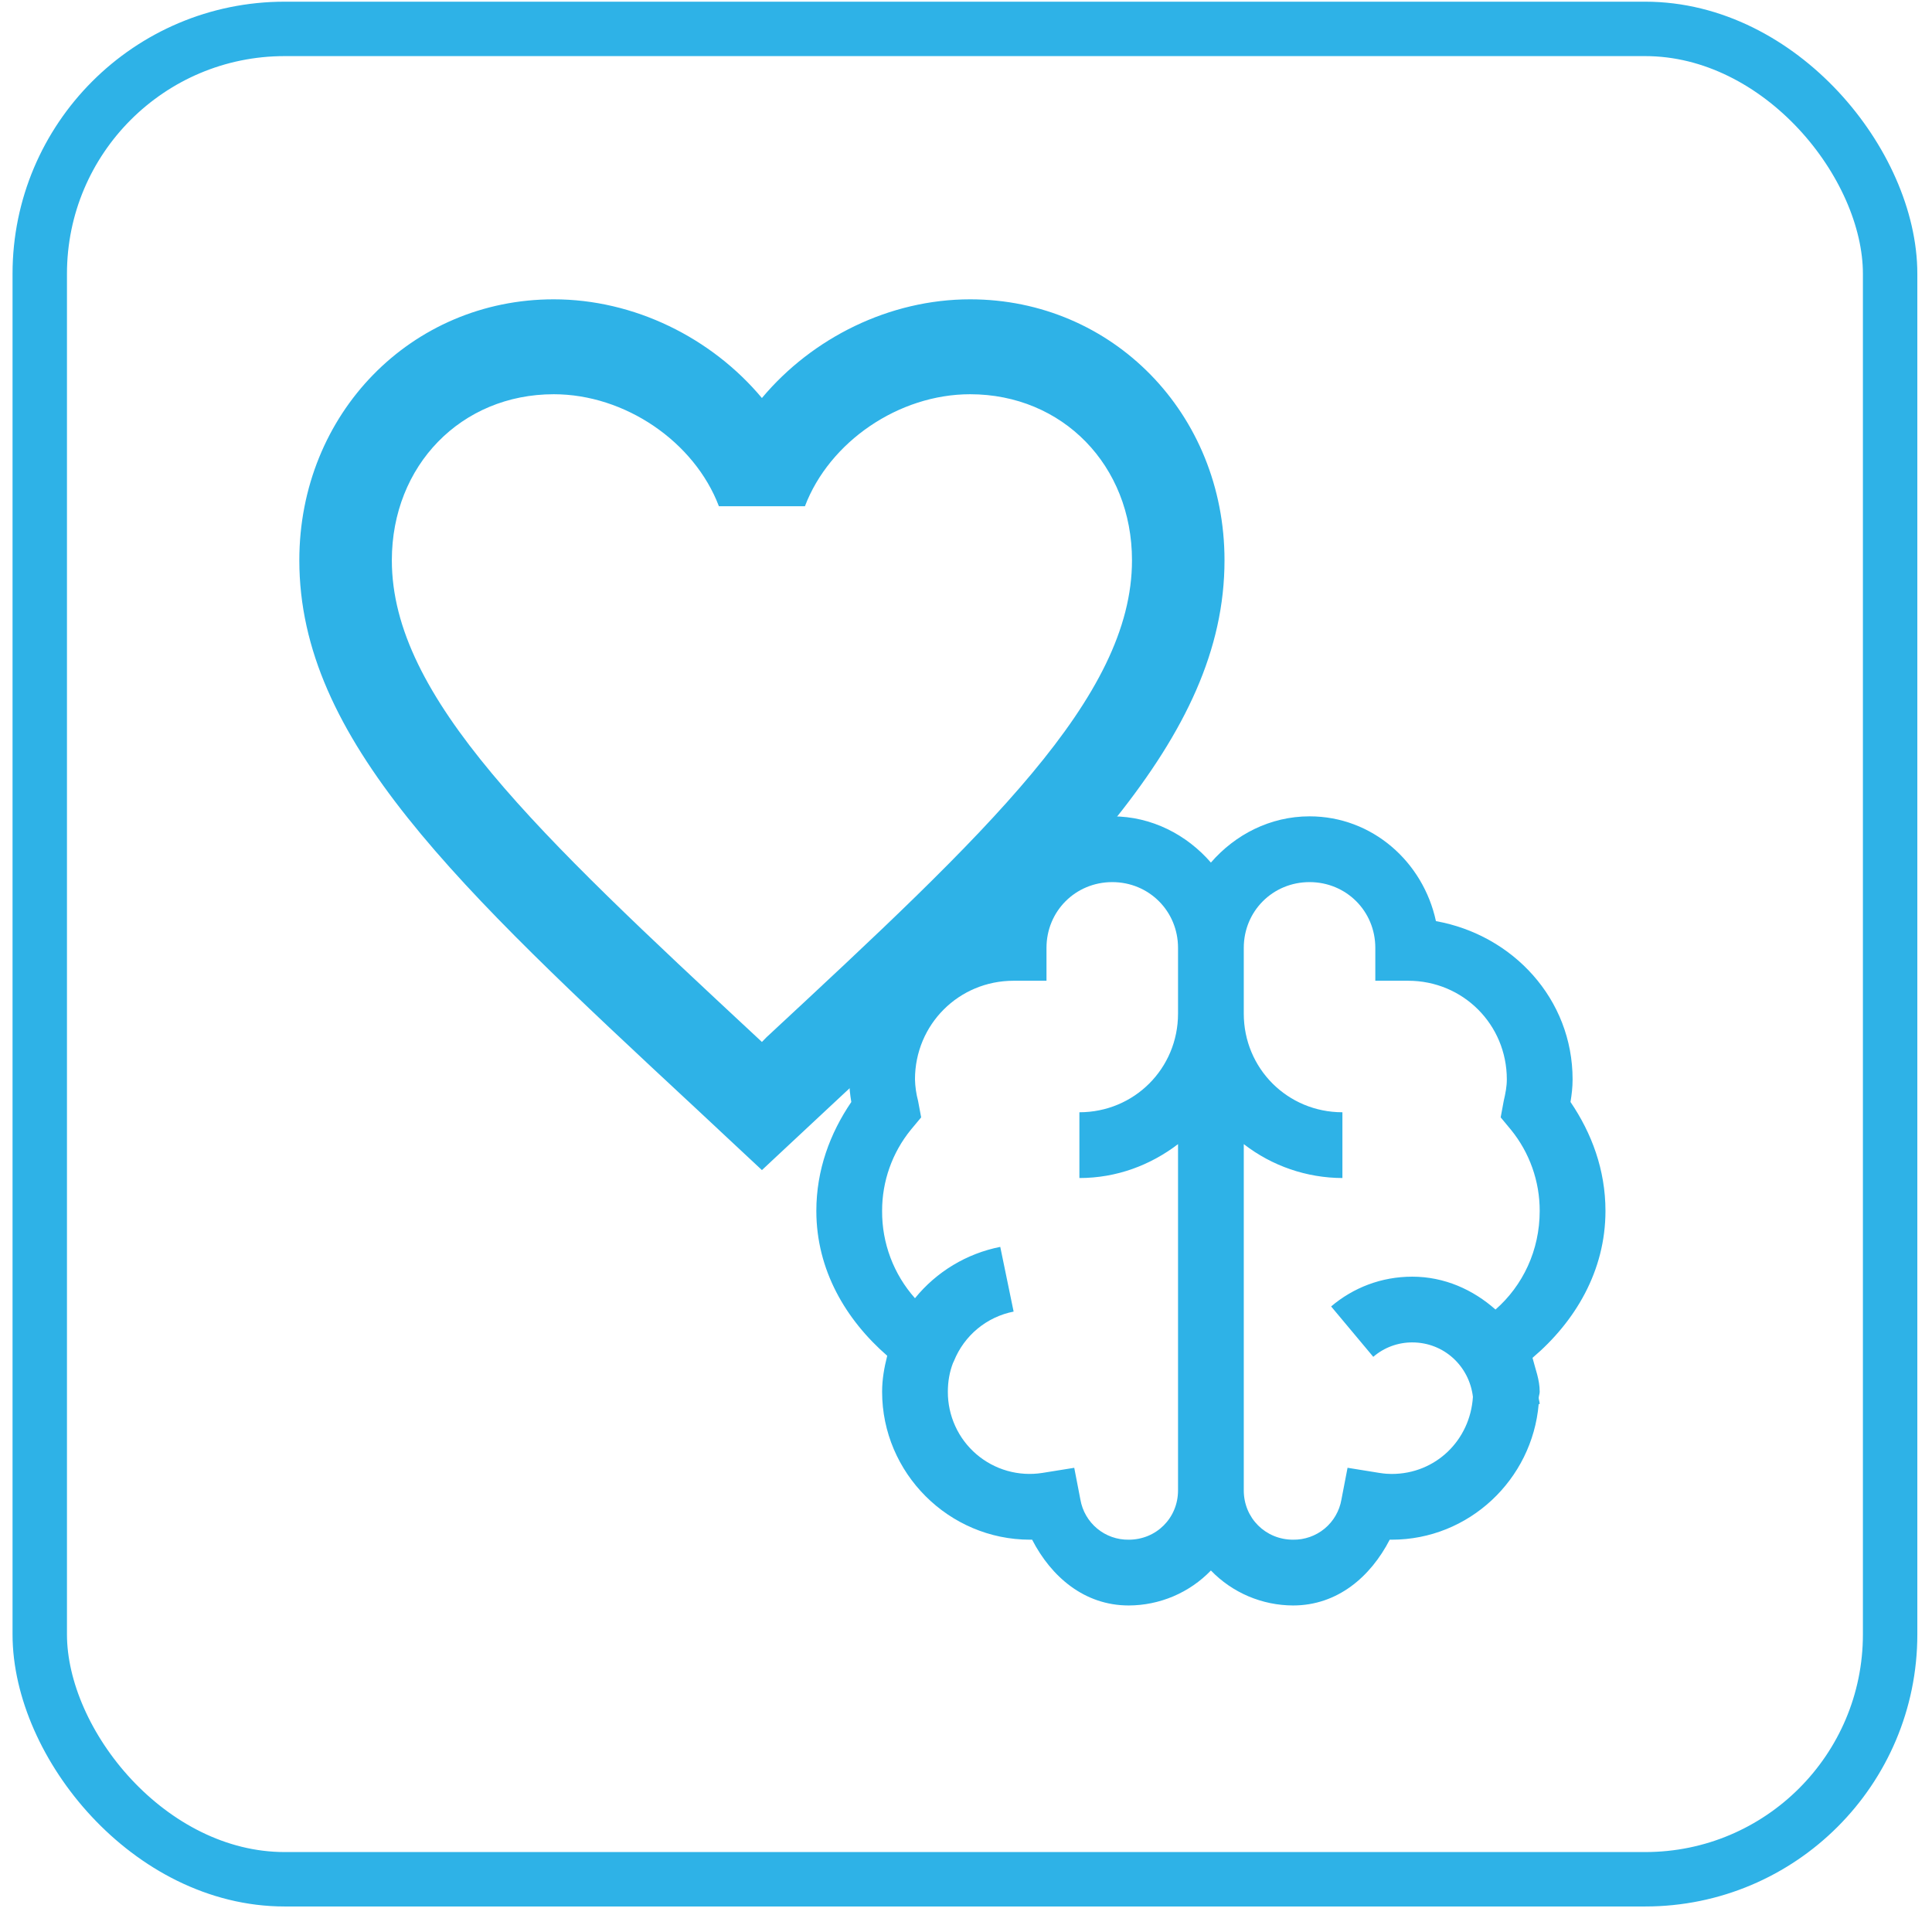
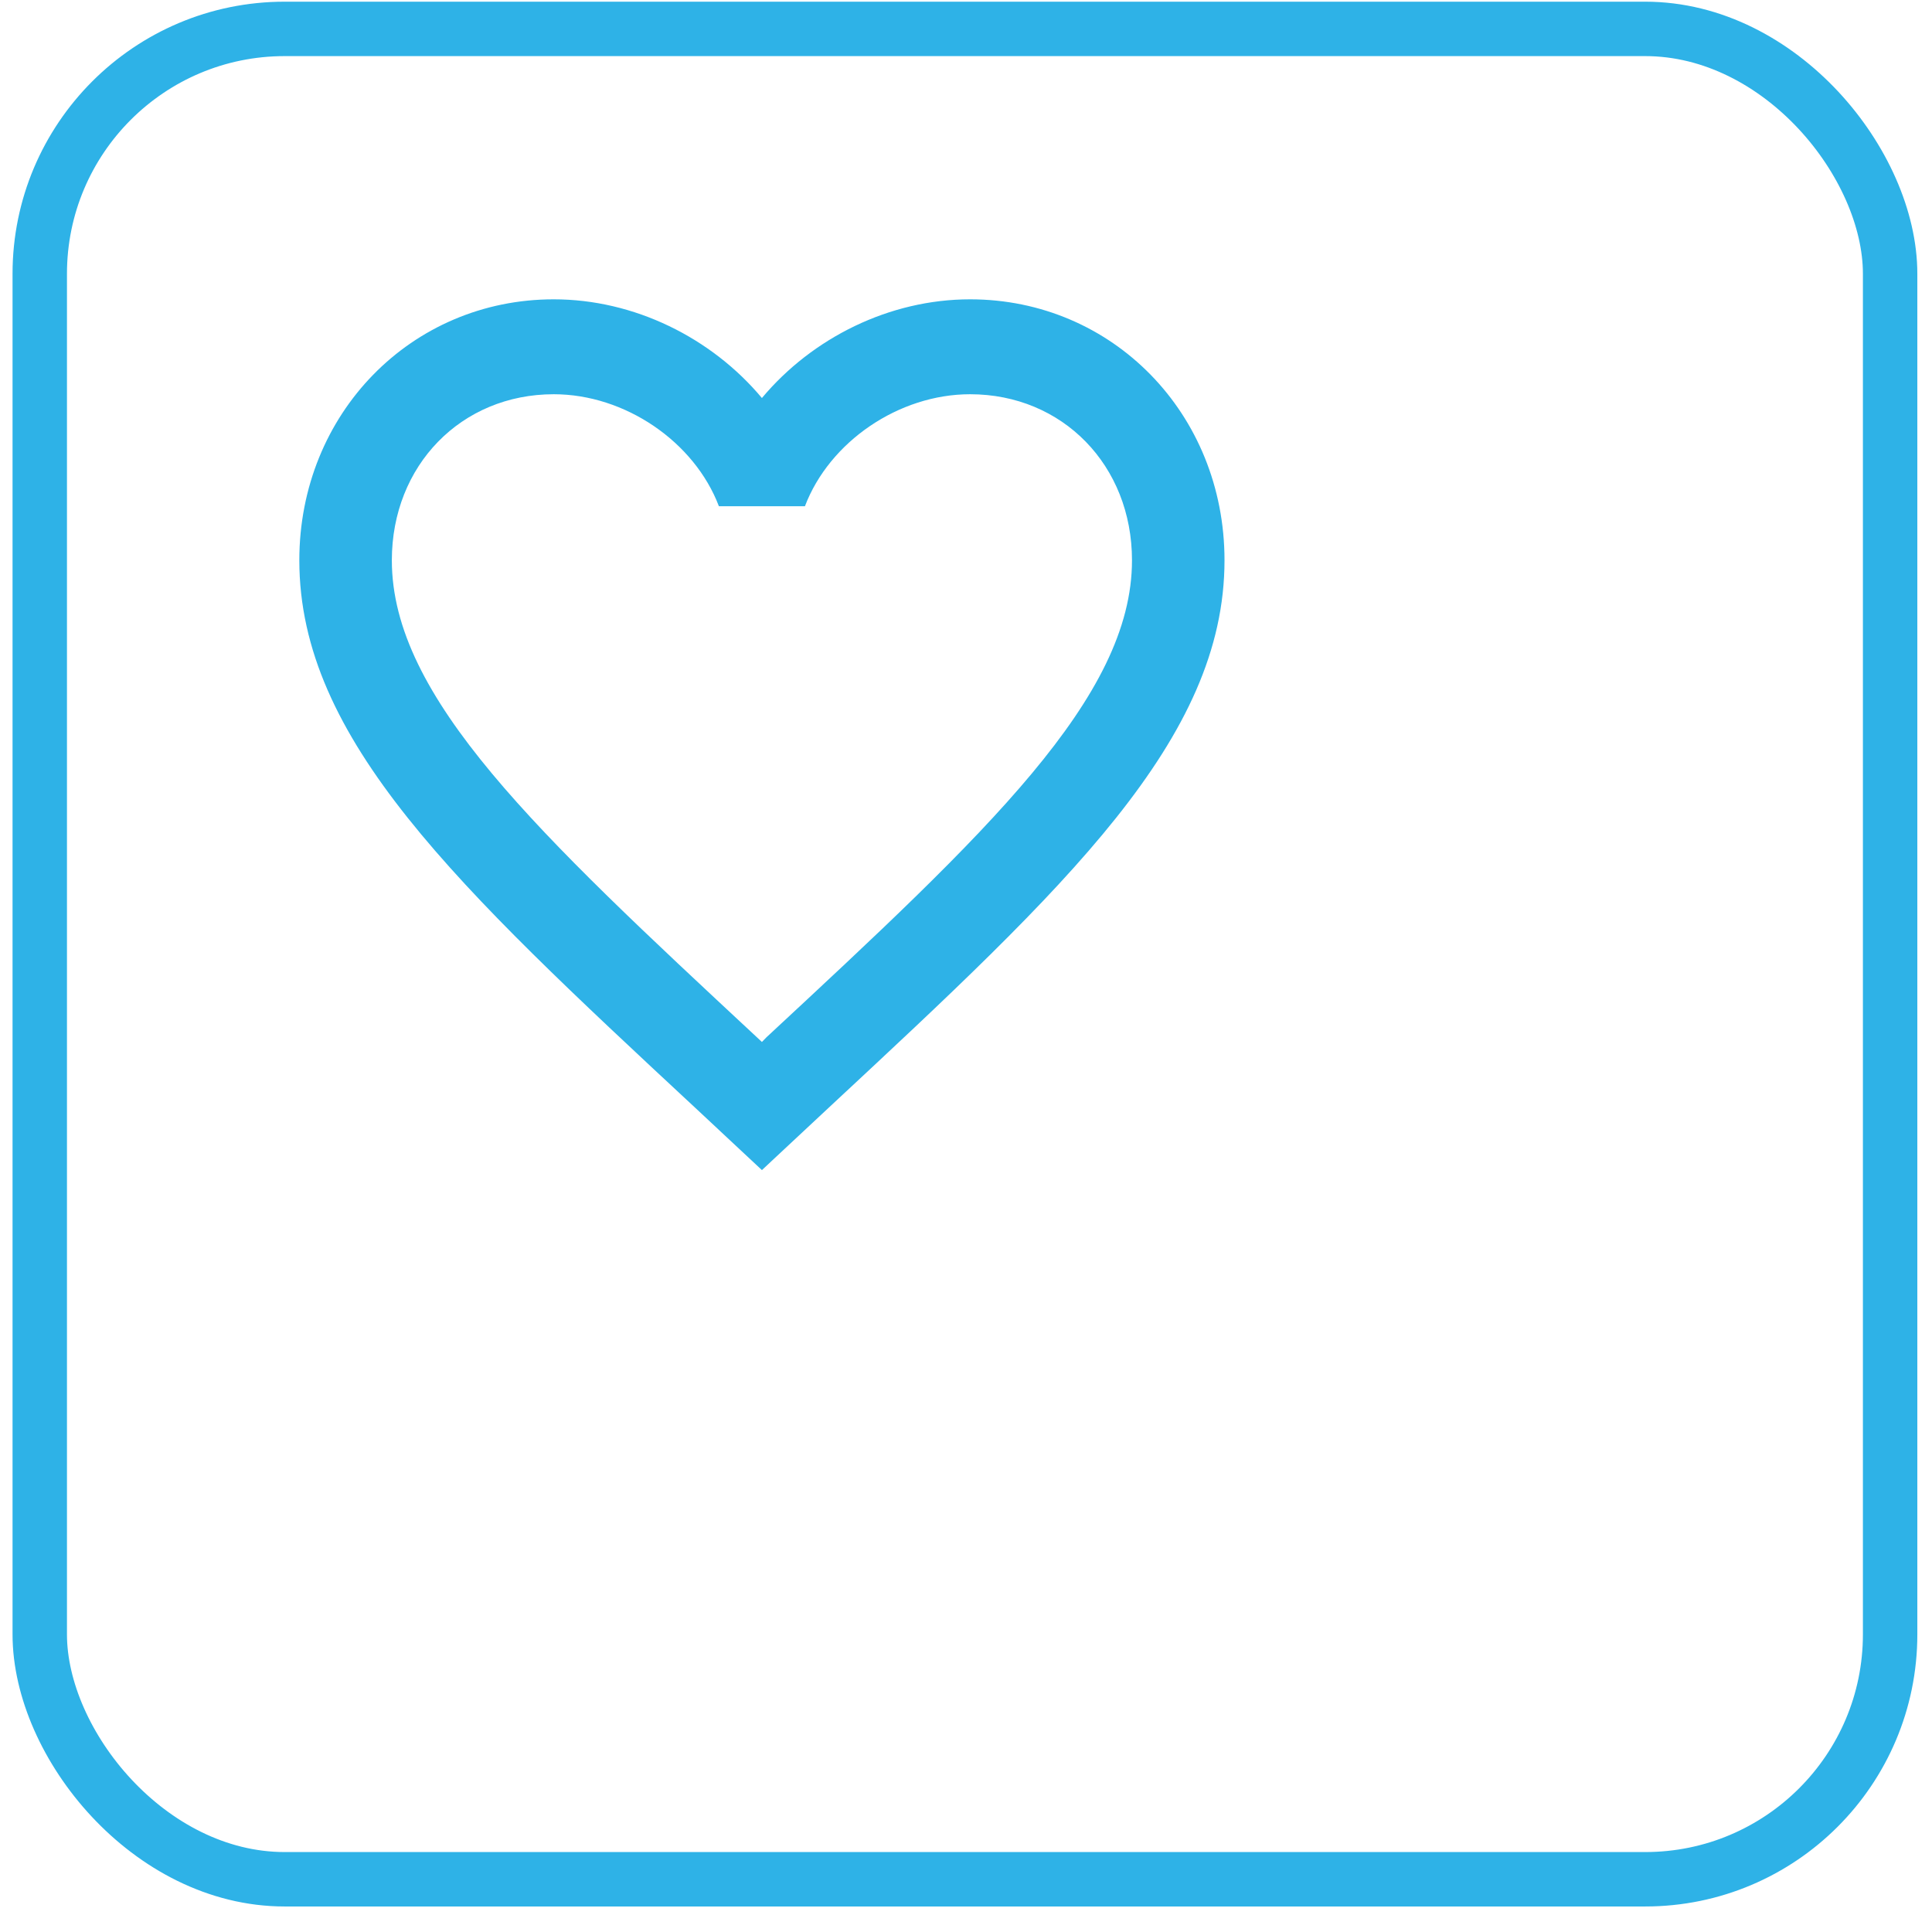
<svg xmlns="http://www.w3.org/2000/svg" width="71" height="71" viewBox="0 0 71 71" fill="none">
  <rect x="1.461" y="1.062" width="68" height="68" rx="9" stroke="#2EB2E7" stroke-width="2" />
  <path d="M28.17 38.117L28 38.291L27.813 38.117C19.738 30.601 14.4 25.631 14.4 20.591C14.4 17.104 16.95 14.488 20.35 14.488C22.968 14.488 25.518 16.232 26.419 18.603H29.581C30.482 16.232 33.032 14.488 35.65 14.488C39.05 14.488 41.6 17.104 41.6 20.591C41.6 25.631 36.262 30.601 28.17 38.117ZM35.65 11C32.692 11 29.853 12.412 28 14.627C26.147 12.412 23.308 11 20.35 11C15.114 11 11 15.203 11 20.591C11 27.166 16.78 32.554 25.535 40.698L28 43L30.465 40.698C39.22 32.554 45 27.166 45 20.591C45 15.203 40.886 11 35.65 11Z" fill="#2EB2E7" />
-   <path d="M40.875 30C38.567 30 36.698 31.676 36.23 33.852C33.412 34.355 31.208 36.706 31.208 39.667C31.208 39.964 31.241 40.228 31.285 40.498C30.505 41.644 30 42.993 30 44.5C30 46.671 31.081 48.498 32.605 49.824C32.496 50.254 32.417 50.683 32.417 51.146C32.417 54.134 34.866 56.583 37.854 56.583H37.93C38.633 57.947 39.852 59 41.479 59C42.043 58.999 42.601 58.884 43.12 58.664C43.639 58.443 44.108 58.121 44.5 57.715C44.892 58.121 45.361 58.443 45.88 58.664C46.399 58.884 46.957 58.999 47.521 59C49.15 59 50.367 57.947 51.071 56.583H51.146C53.983 56.583 56.309 54.374 56.546 51.599H56.583C56.583 51.523 56.551 51.448 56.546 51.372C56.551 51.297 56.583 51.221 56.583 51.146C56.583 50.697 56.423 50.315 56.319 49.9C57.886 48.569 59 46.71 59 44.5C59 42.994 58.495 41.645 57.715 40.497C57.759 40.228 57.792 39.965 57.792 39.667C57.792 36.706 55.588 34.356 52.77 33.851C52.302 31.677 50.433 30 48.125 30C46.675 30 45.387 30.675 44.5 31.699C43.613 30.677 42.325 30 40.875 30ZM40.875 32.417C42.225 32.417 43.292 33.484 43.292 34.833V37.25C43.292 39.266 41.682 40.875 39.667 40.875V43.292C41.036 43.292 42.277 42.82 43.292 42.046V54.771C43.292 55.786 42.494 56.583 41.479 56.583C41.056 56.589 40.645 56.444 40.32 56.174C39.995 55.904 39.776 55.527 39.704 55.11L39.478 53.941L38.307 54.129C37.877 54.197 37.437 54.171 37.018 54.052C36.599 53.933 36.211 53.724 35.881 53.441C35.55 53.157 35.285 52.805 35.105 52.408C34.924 52.012 34.831 51.581 34.833 51.146C34.833 50.773 34.894 50.423 35.022 50.089C35.032 50.061 35.051 50.04 35.059 50.012C35.245 49.552 35.542 49.145 35.925 48.828C36.307 48.512 36.763 48.296 37.25 48.2L36.759 45.822C35.526 46.066 34.417 46.733 33.625 47.709C32.839 46.826 32.409 45.682 32.417 44.5C32.415 43.413 32.788 42.359 33.474 41.517L33.852 41.063L33.739 40.459C33.67 40.2 33.632 39.934 33.625 39.667C33.625 37.651 35.234 36.042 37.25 36.042H38.458V34.833C38.458 33.484 39.525 32.417 40.875 32.417ZM48.125 32.417C49.475 32.417 50.542 33.484 50.542 34.833V36.042H51.75C53.766 36.042 55.375 37.651 55.375 39.667C55.375 39.926 55.327 40.177 55.261 40.459L55.149 41.063L55.526 41.517C56.212 42.359 56.585 43.413 56.583 44.5C56.583 45.95 55.965 47.243 54.959 48.125C54.134 47.394 53.082 46.917 51.901 46.917C50.759 46.917 49.73 47.323 48.918 48.011L50.467 49.863C50.865 49.519 51.375 49.331 51.901 49.333C53.067 49.333 53.996 50.207 54.129 51.334C54.03 52.926 52.76 54.167 51.146 54.167C51.037 54.167 50.904 54.162 50.693 54.129L49.522 53.94L49.296 55.112C49.224 55.528 49.005 55.905 48.68 56.175C48.354 56.444 47.943 56.589 47.521 56.583C46.506 56.583 45.708 55.786 45.708 54.771V42.046C46.746 42.85 48.02 43.288 49.333 43.292V40.875C47.318 40.875 45.708 39.266 45.708 37.25V34.833C45.708 33.484 46.775 32.417 48.125 32.417Z" fill="#2EB2E7" />
</svg>